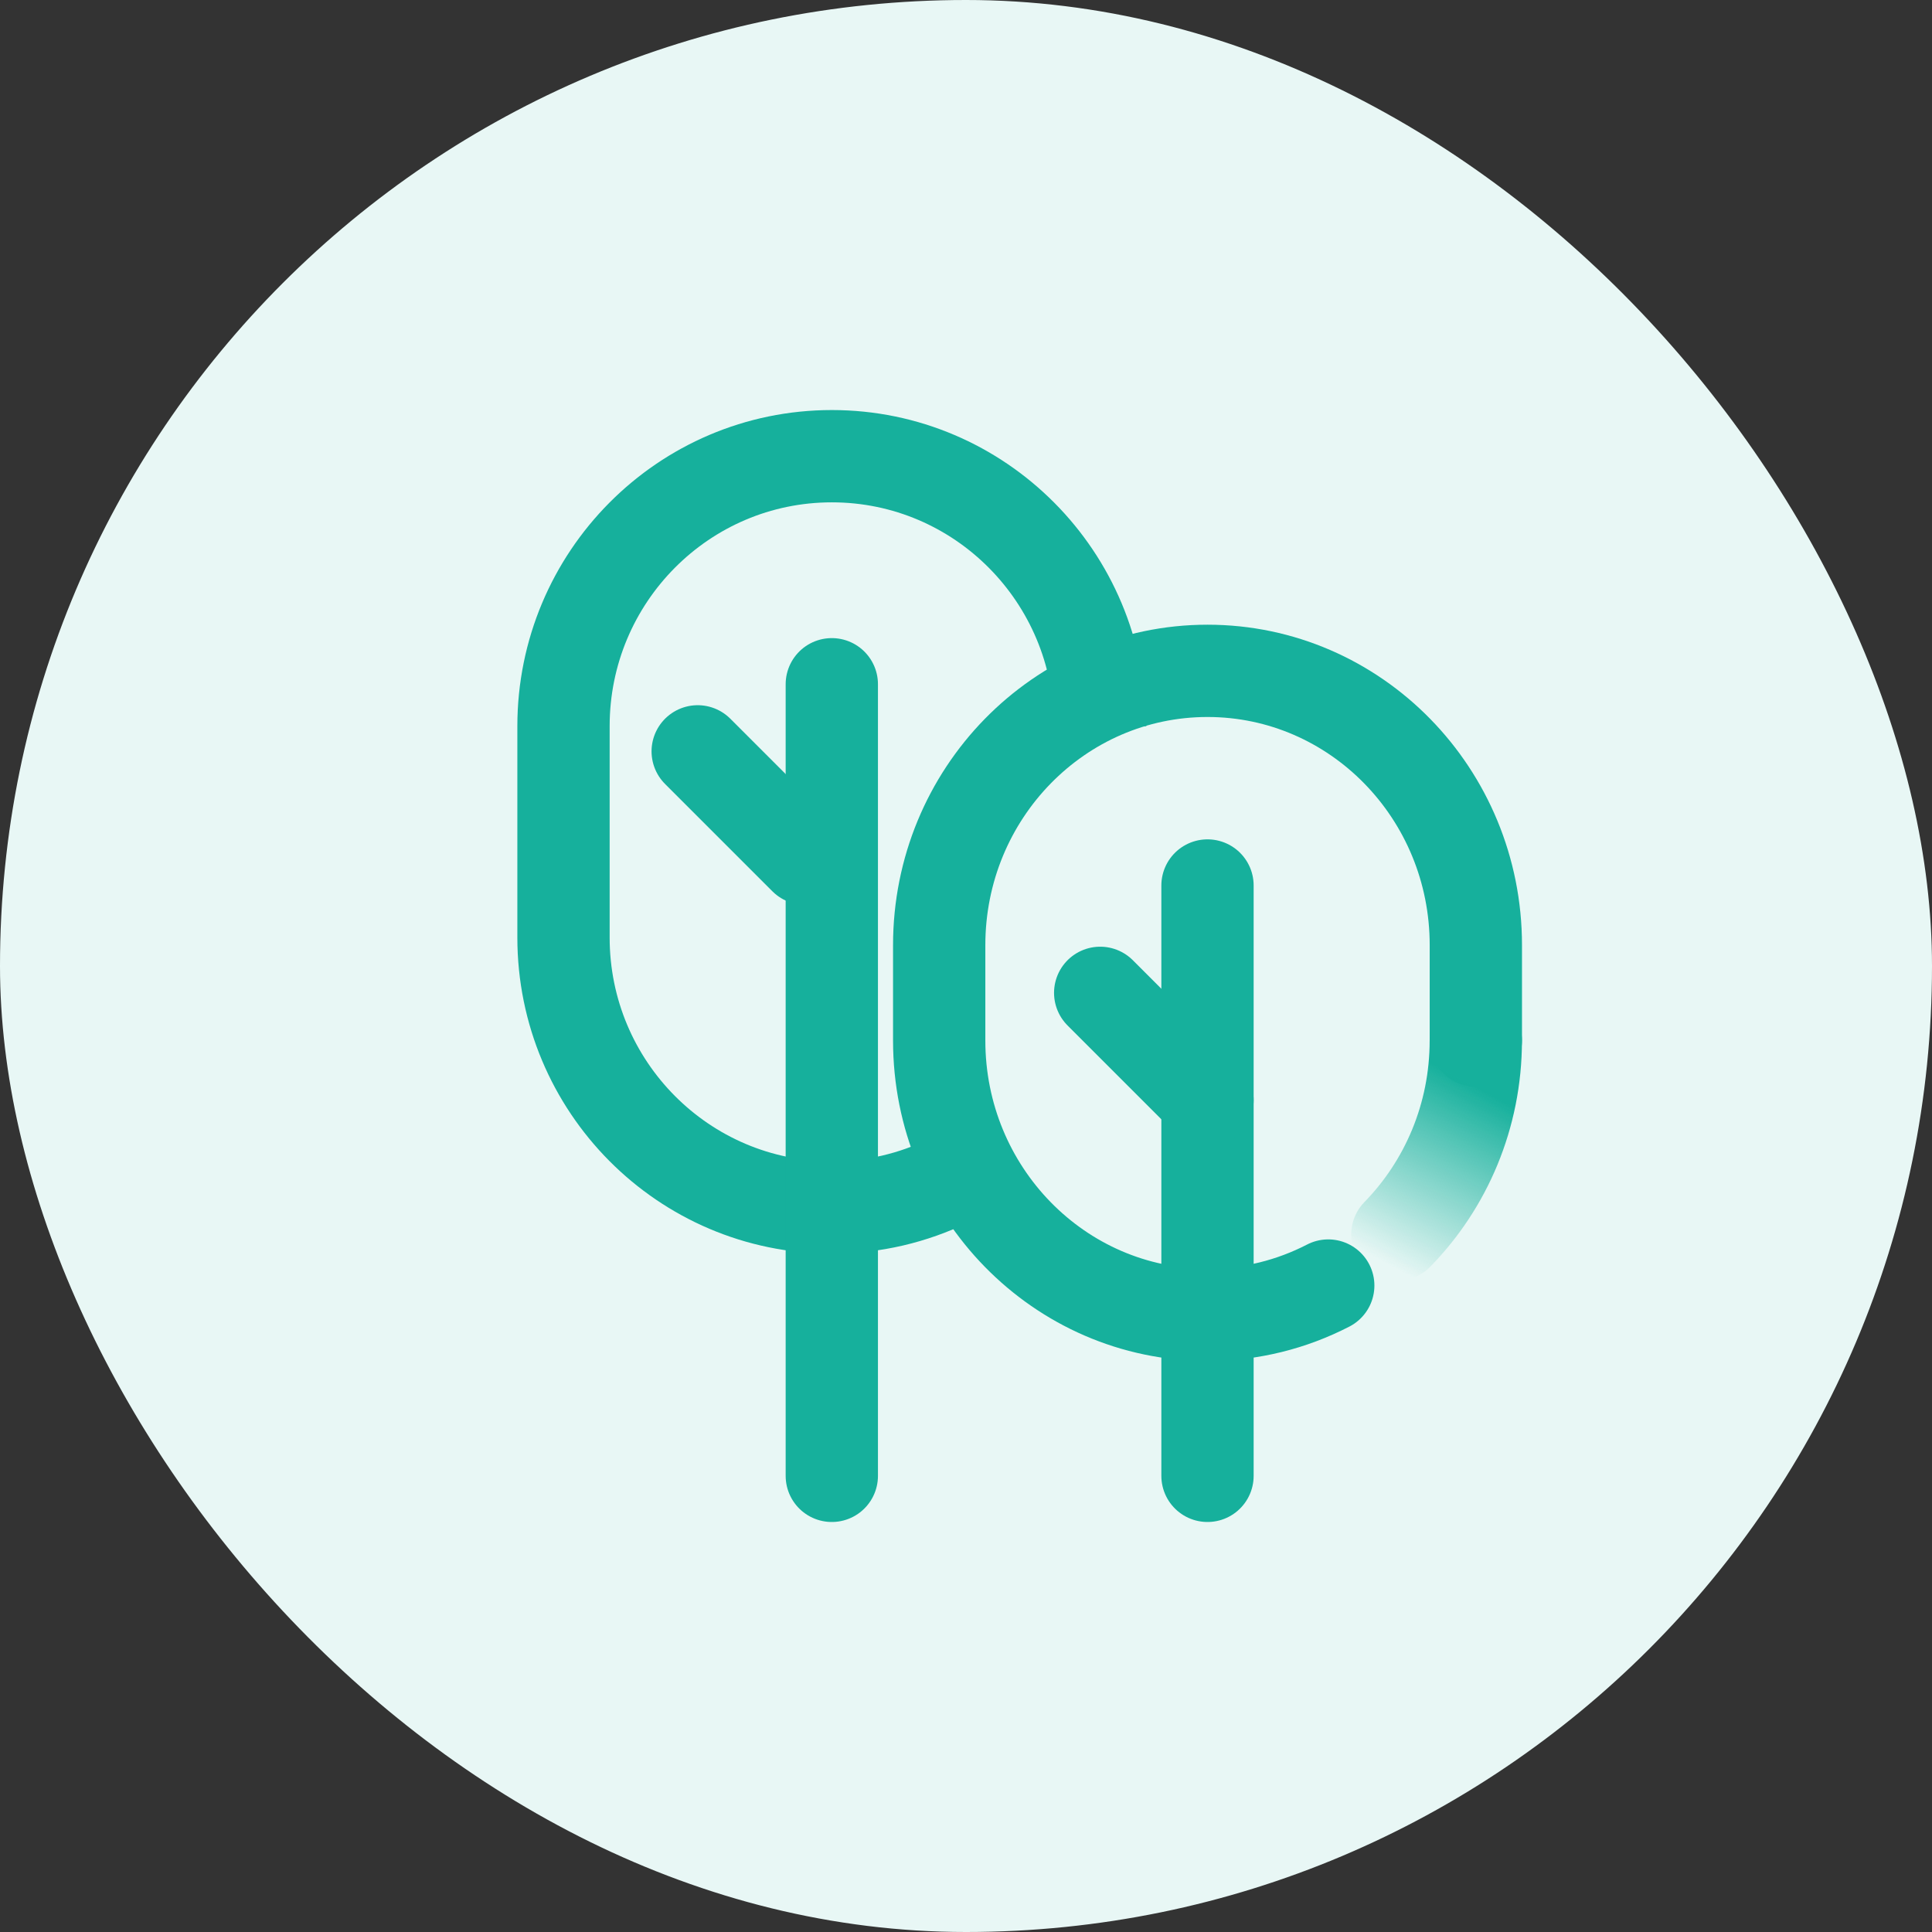
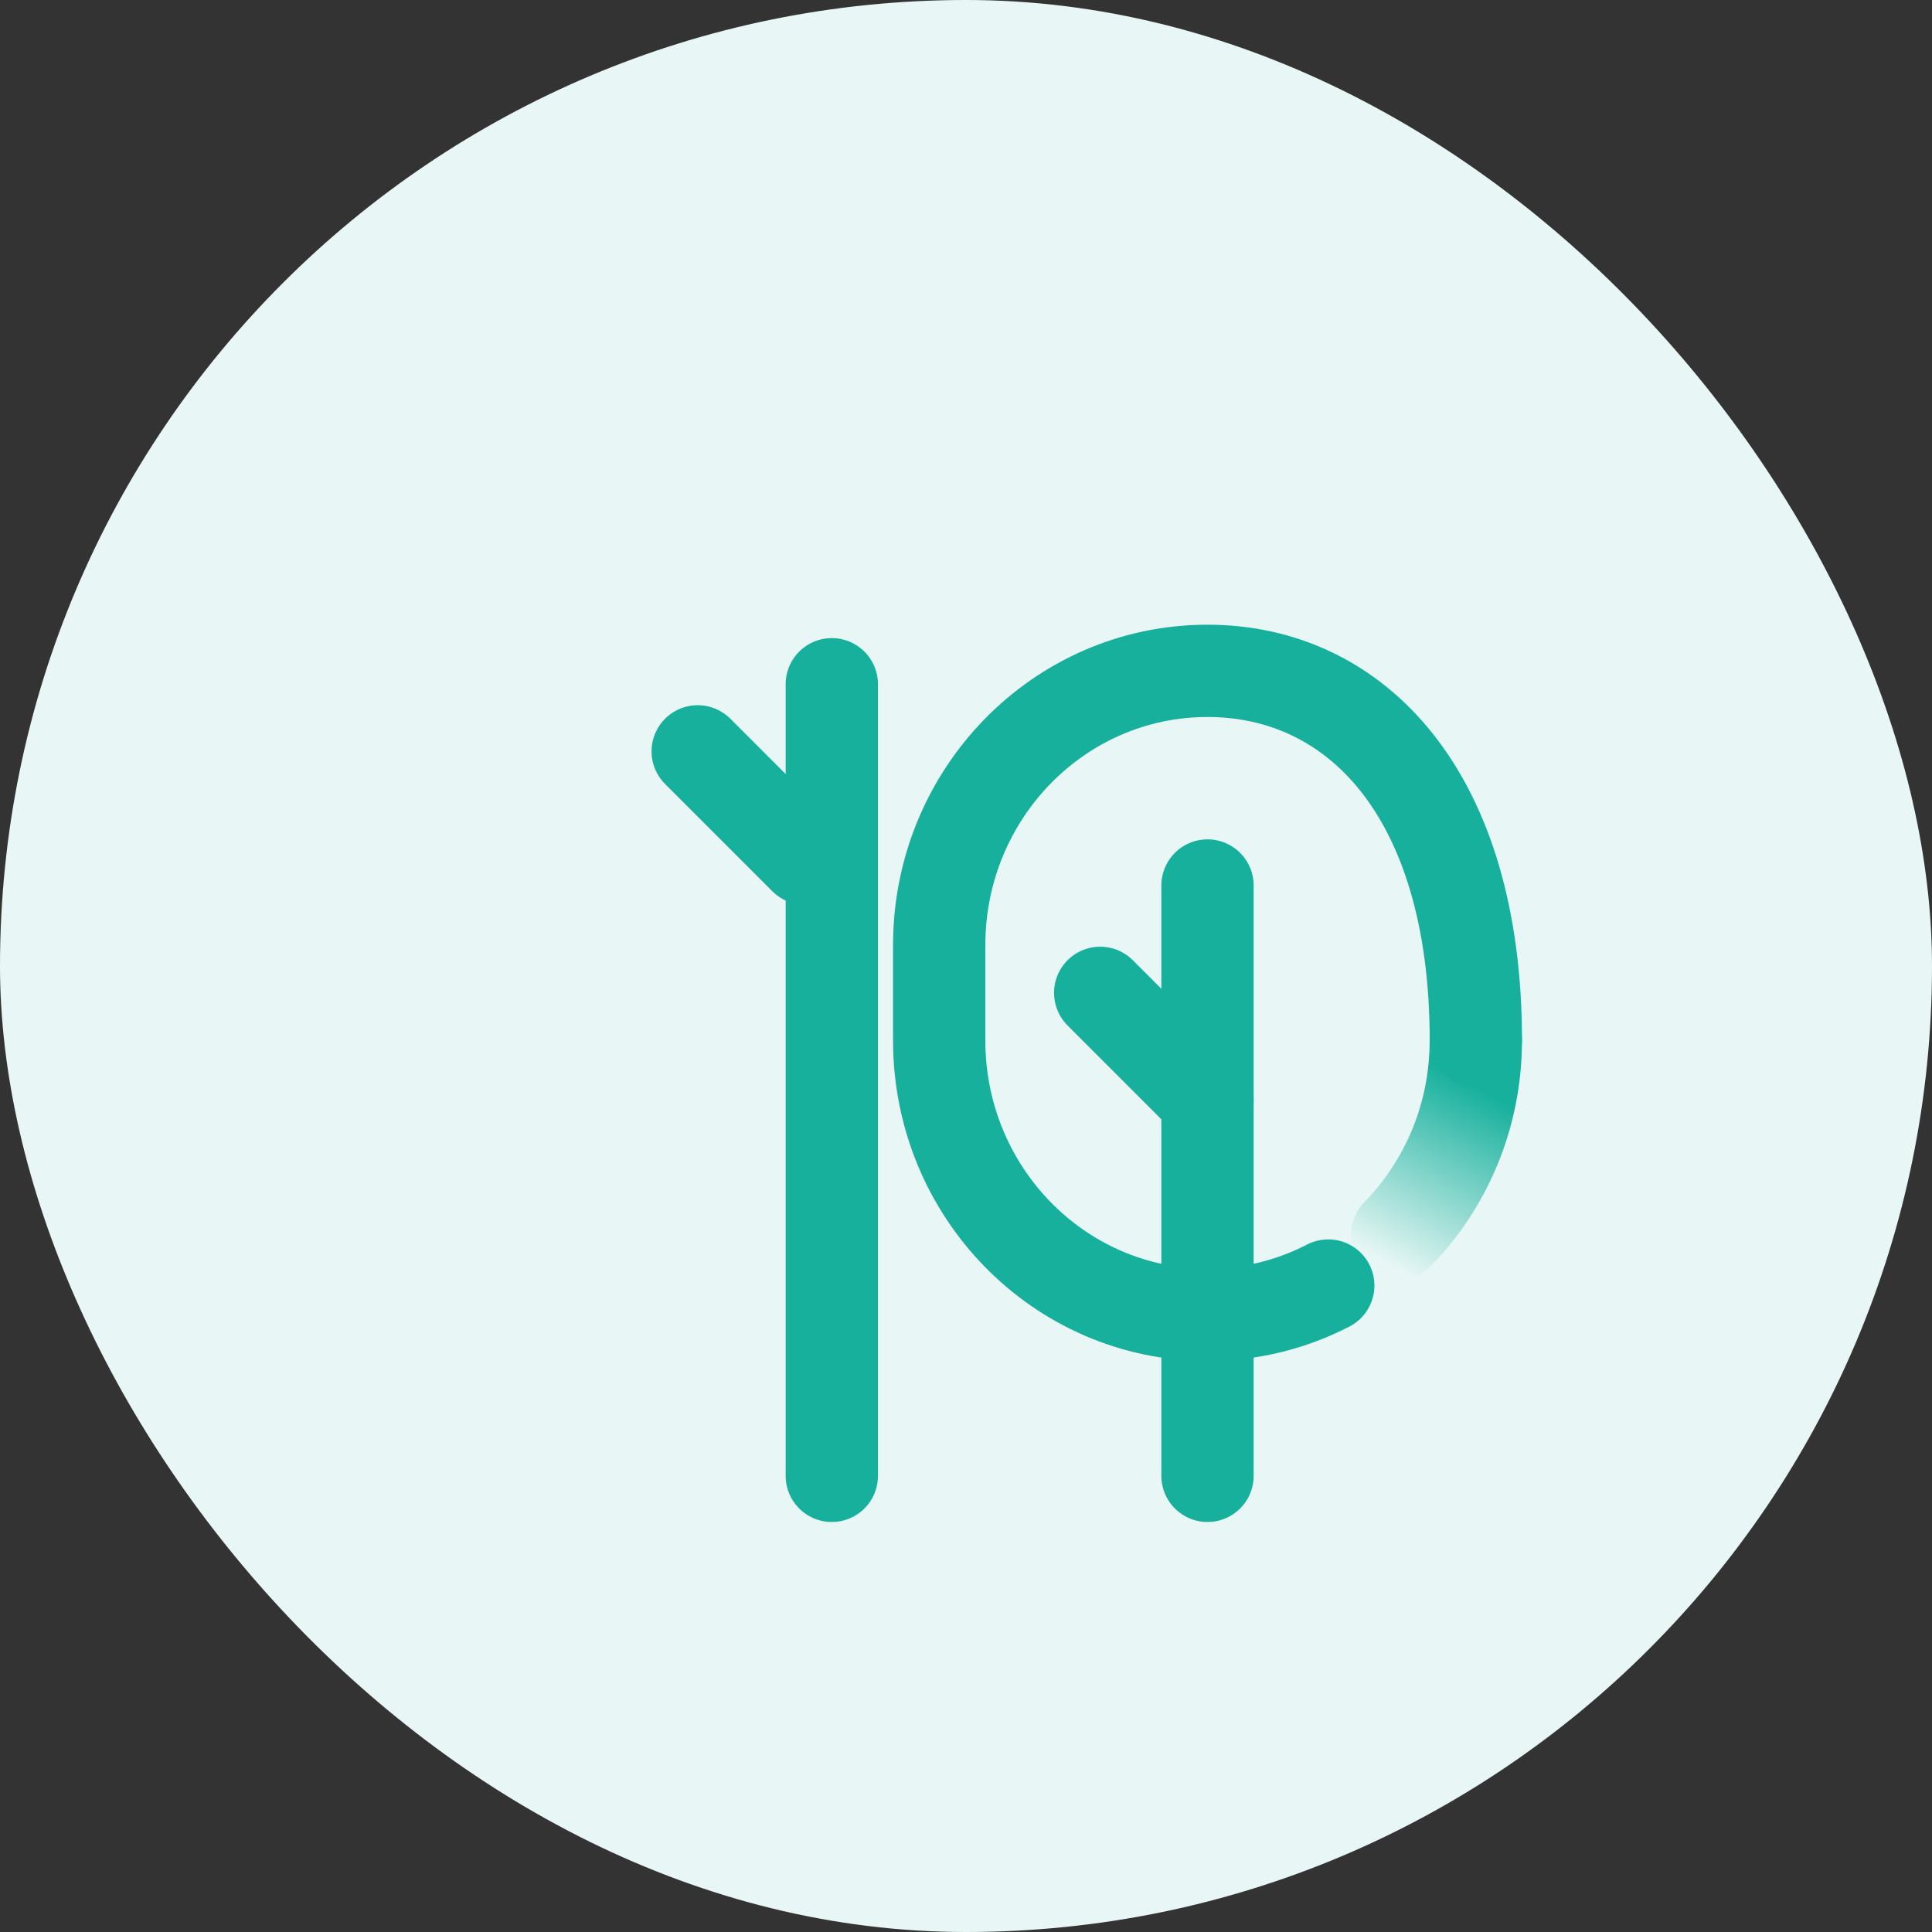
<svg xmlns="http://www.w3.org/2000/svg" width="48" height="48" viewBox="0 0 48 48" fill="none">
  <rect x="0" y="0" width="48" height="48" fill="#333333" stroke="none" />
  <rect width="48" height="48" rx="24" fill="#E8F7F5" />
-   <path d="M27.333 18.042C27.333 14.337 24.349 11.334 20.667 11.334C16.985 11.334 14 14.337 14 18.042V23.292C14 26.997 16.985 30 20.667 30C21.706 30 22.689 29.761 23.565 29.335L25 28.667" stroke="#16B09C" stroke-width="2.293" />
-   <path d="M36.667 25.852V23.482C36.667 19.718 33.682 16.667 30 16.667C26.318 16.667 23.334 19.718 23.334 23.482V25.852C23.334 29.616 26.318 32.667 30 32.667C31.079 32.667 32.098 32.405 33 31.939" stroke="#16B09C" stroke-width="2.293" stroke-linecap="round" />
+   <path d="M36.667 25.852C36.667 19.718 33.682 16.667 30 16.667C26.318 16.667 23.334 19.718 23.334 23.482V25.852C23.334 29.616 26.318 32.667 30 32.667C31.079 32.667 32.098 32.405 33 31.939" stroke="#16B09C" stroke-width="2.293" stroke-linecap="round" />
  <path d="M36.666 25.852C36.666 27.732 35.922 29.434 34.718 30.667" stroke="url(#paint0_linear_399_4391)" stroke-width="2.293" stroke-linecap="round" />
  <path d="M20.666 36.667V17" stroke="#16B09C" stroke-width="2.293" stroke-linecap="round" />
  <path d="M20 21.333L17.334 18.667" stroke="#16B09C" stroke-width="2.293" stroke-linecap="round" />
  <path d="M30 36.667L30 22" stroke="#16B09C" stroke-width="2.293" stroke-linecap="round" />
  <path d="M30 27.333L27.334 24.667" stroke="#16B09C" stroke-width="2.293" stroke-linecap="round" />
  <defs>
    <linearGradient id="paint0_linear_399_4391" x1="36.666" y1="27" x2="34.333" y2="31.334" gradientUnits="userSpaceOnUse">
      <stop stop-color="#16B09C" />
      <stop offset="1" stop-color="#16B09C" stop-opacity="0" />
    </linearGradient>
  </defs>
</svg>